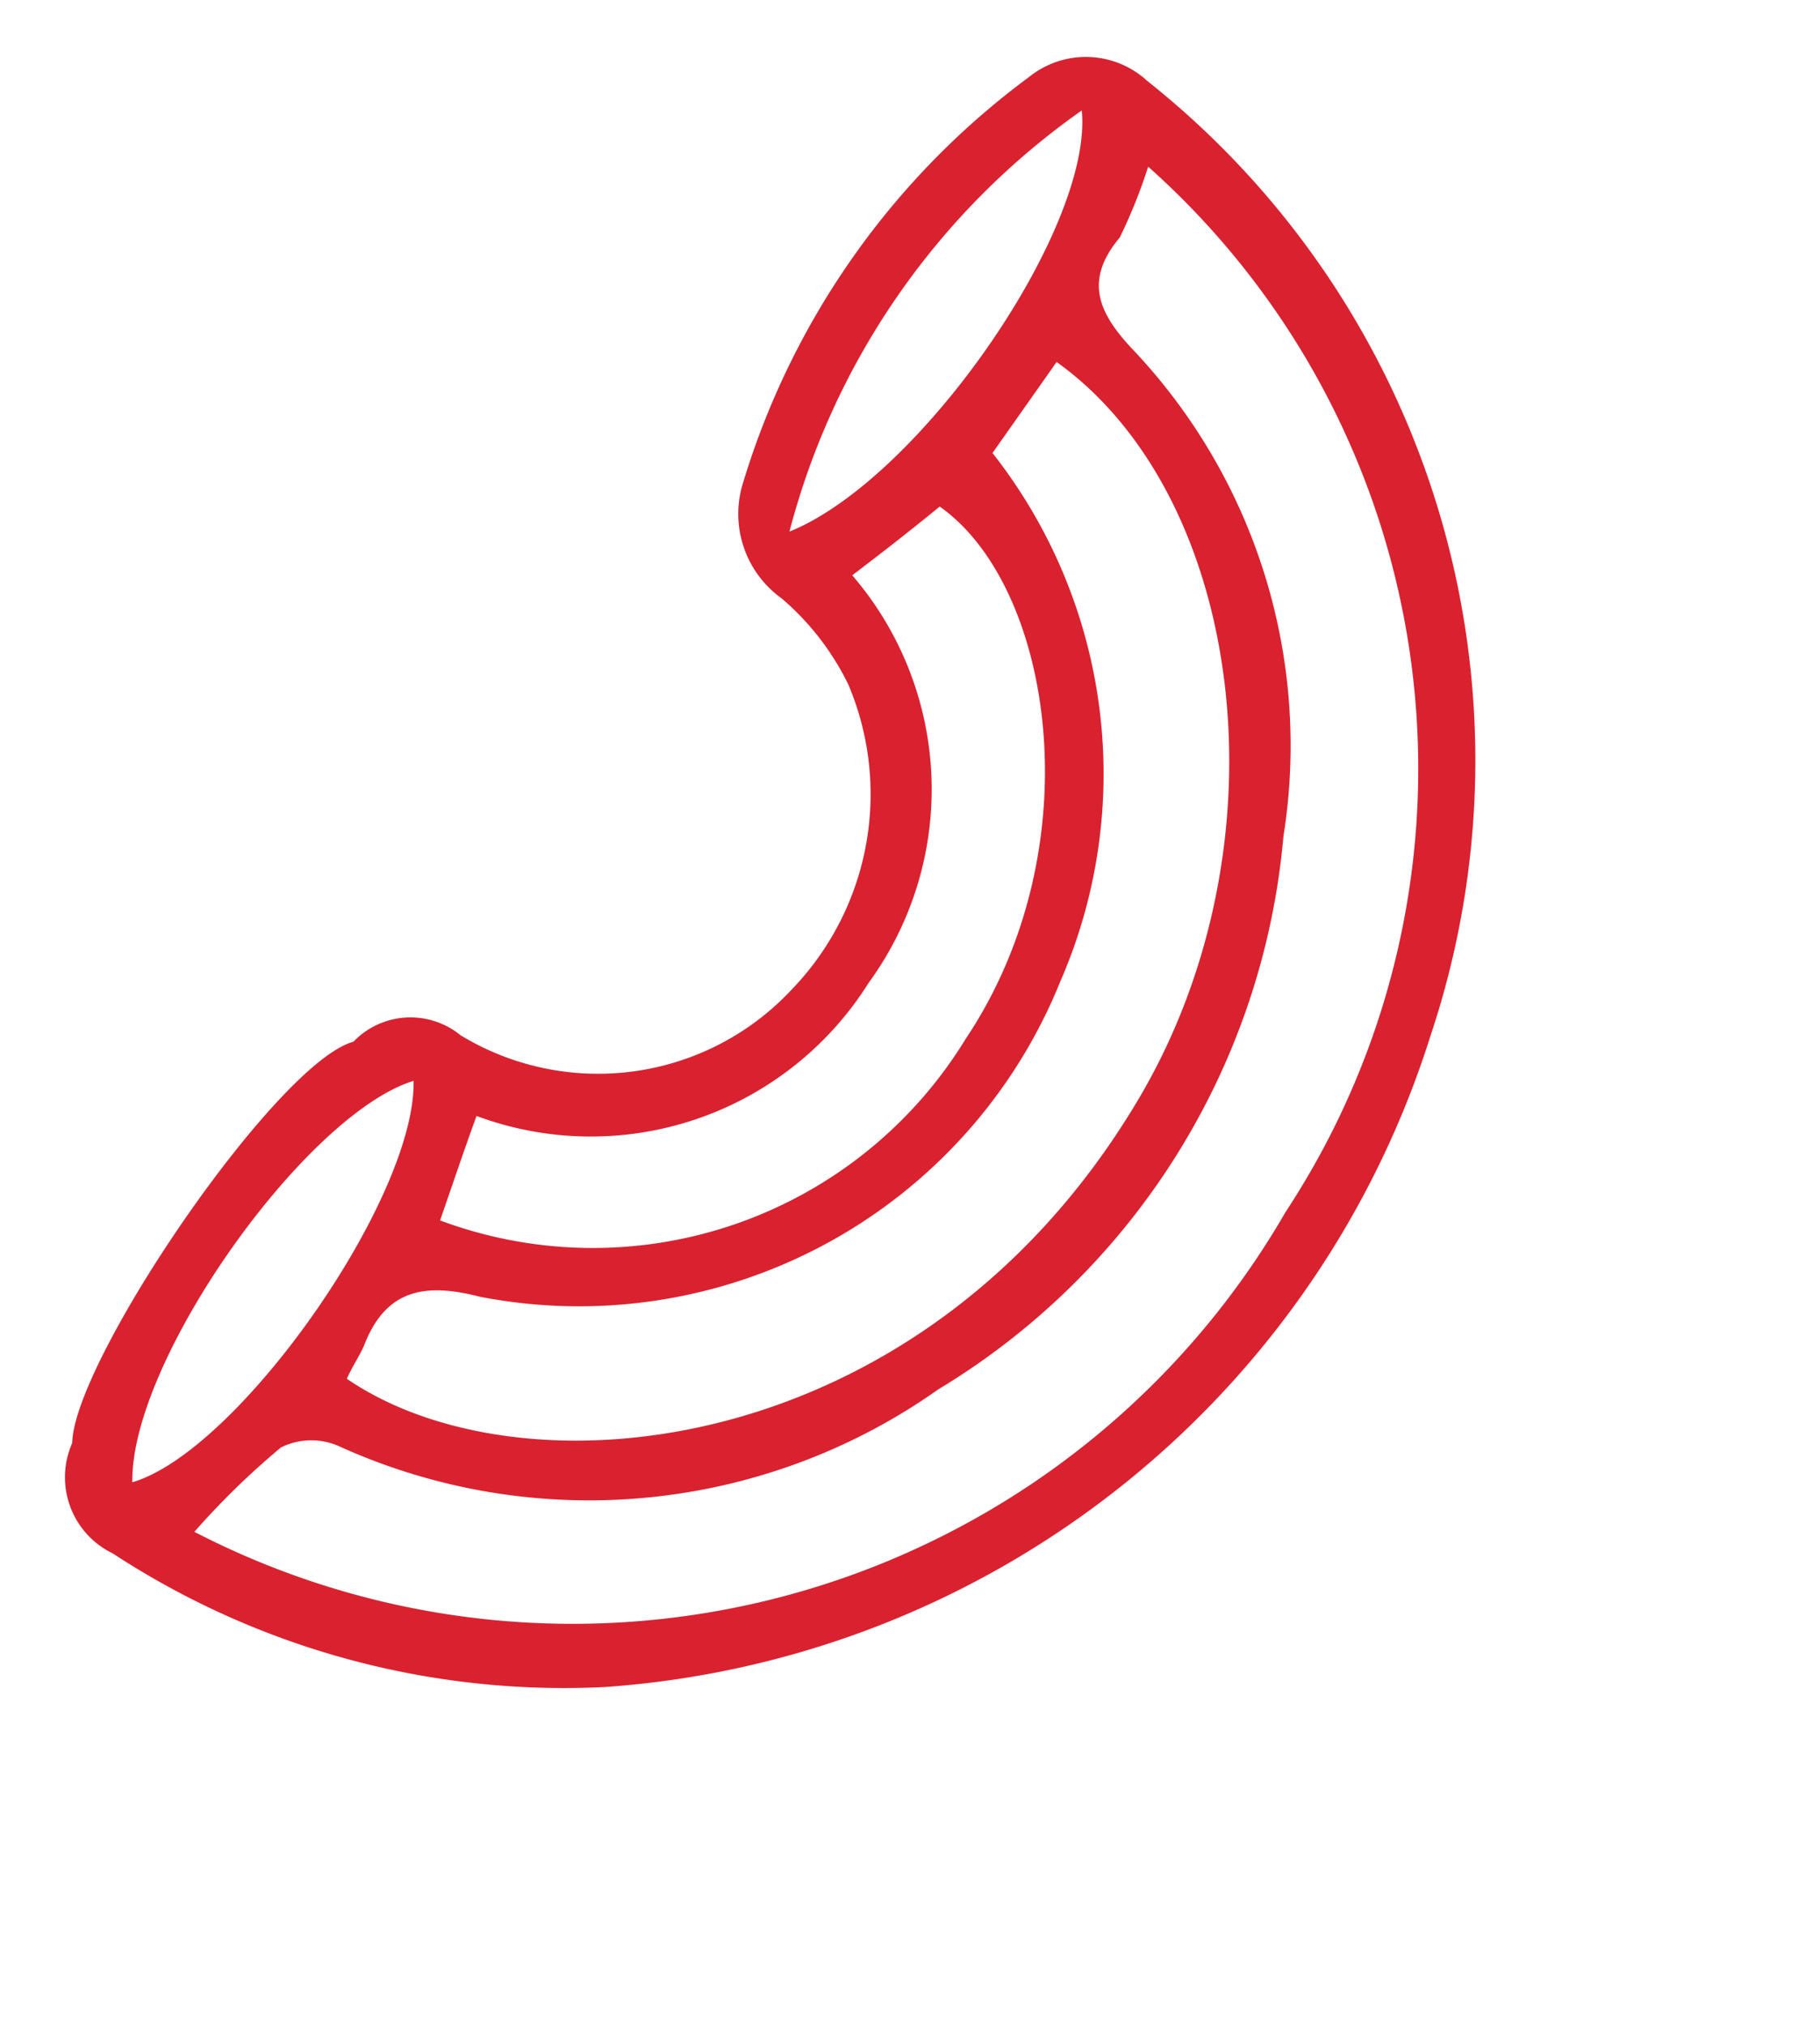
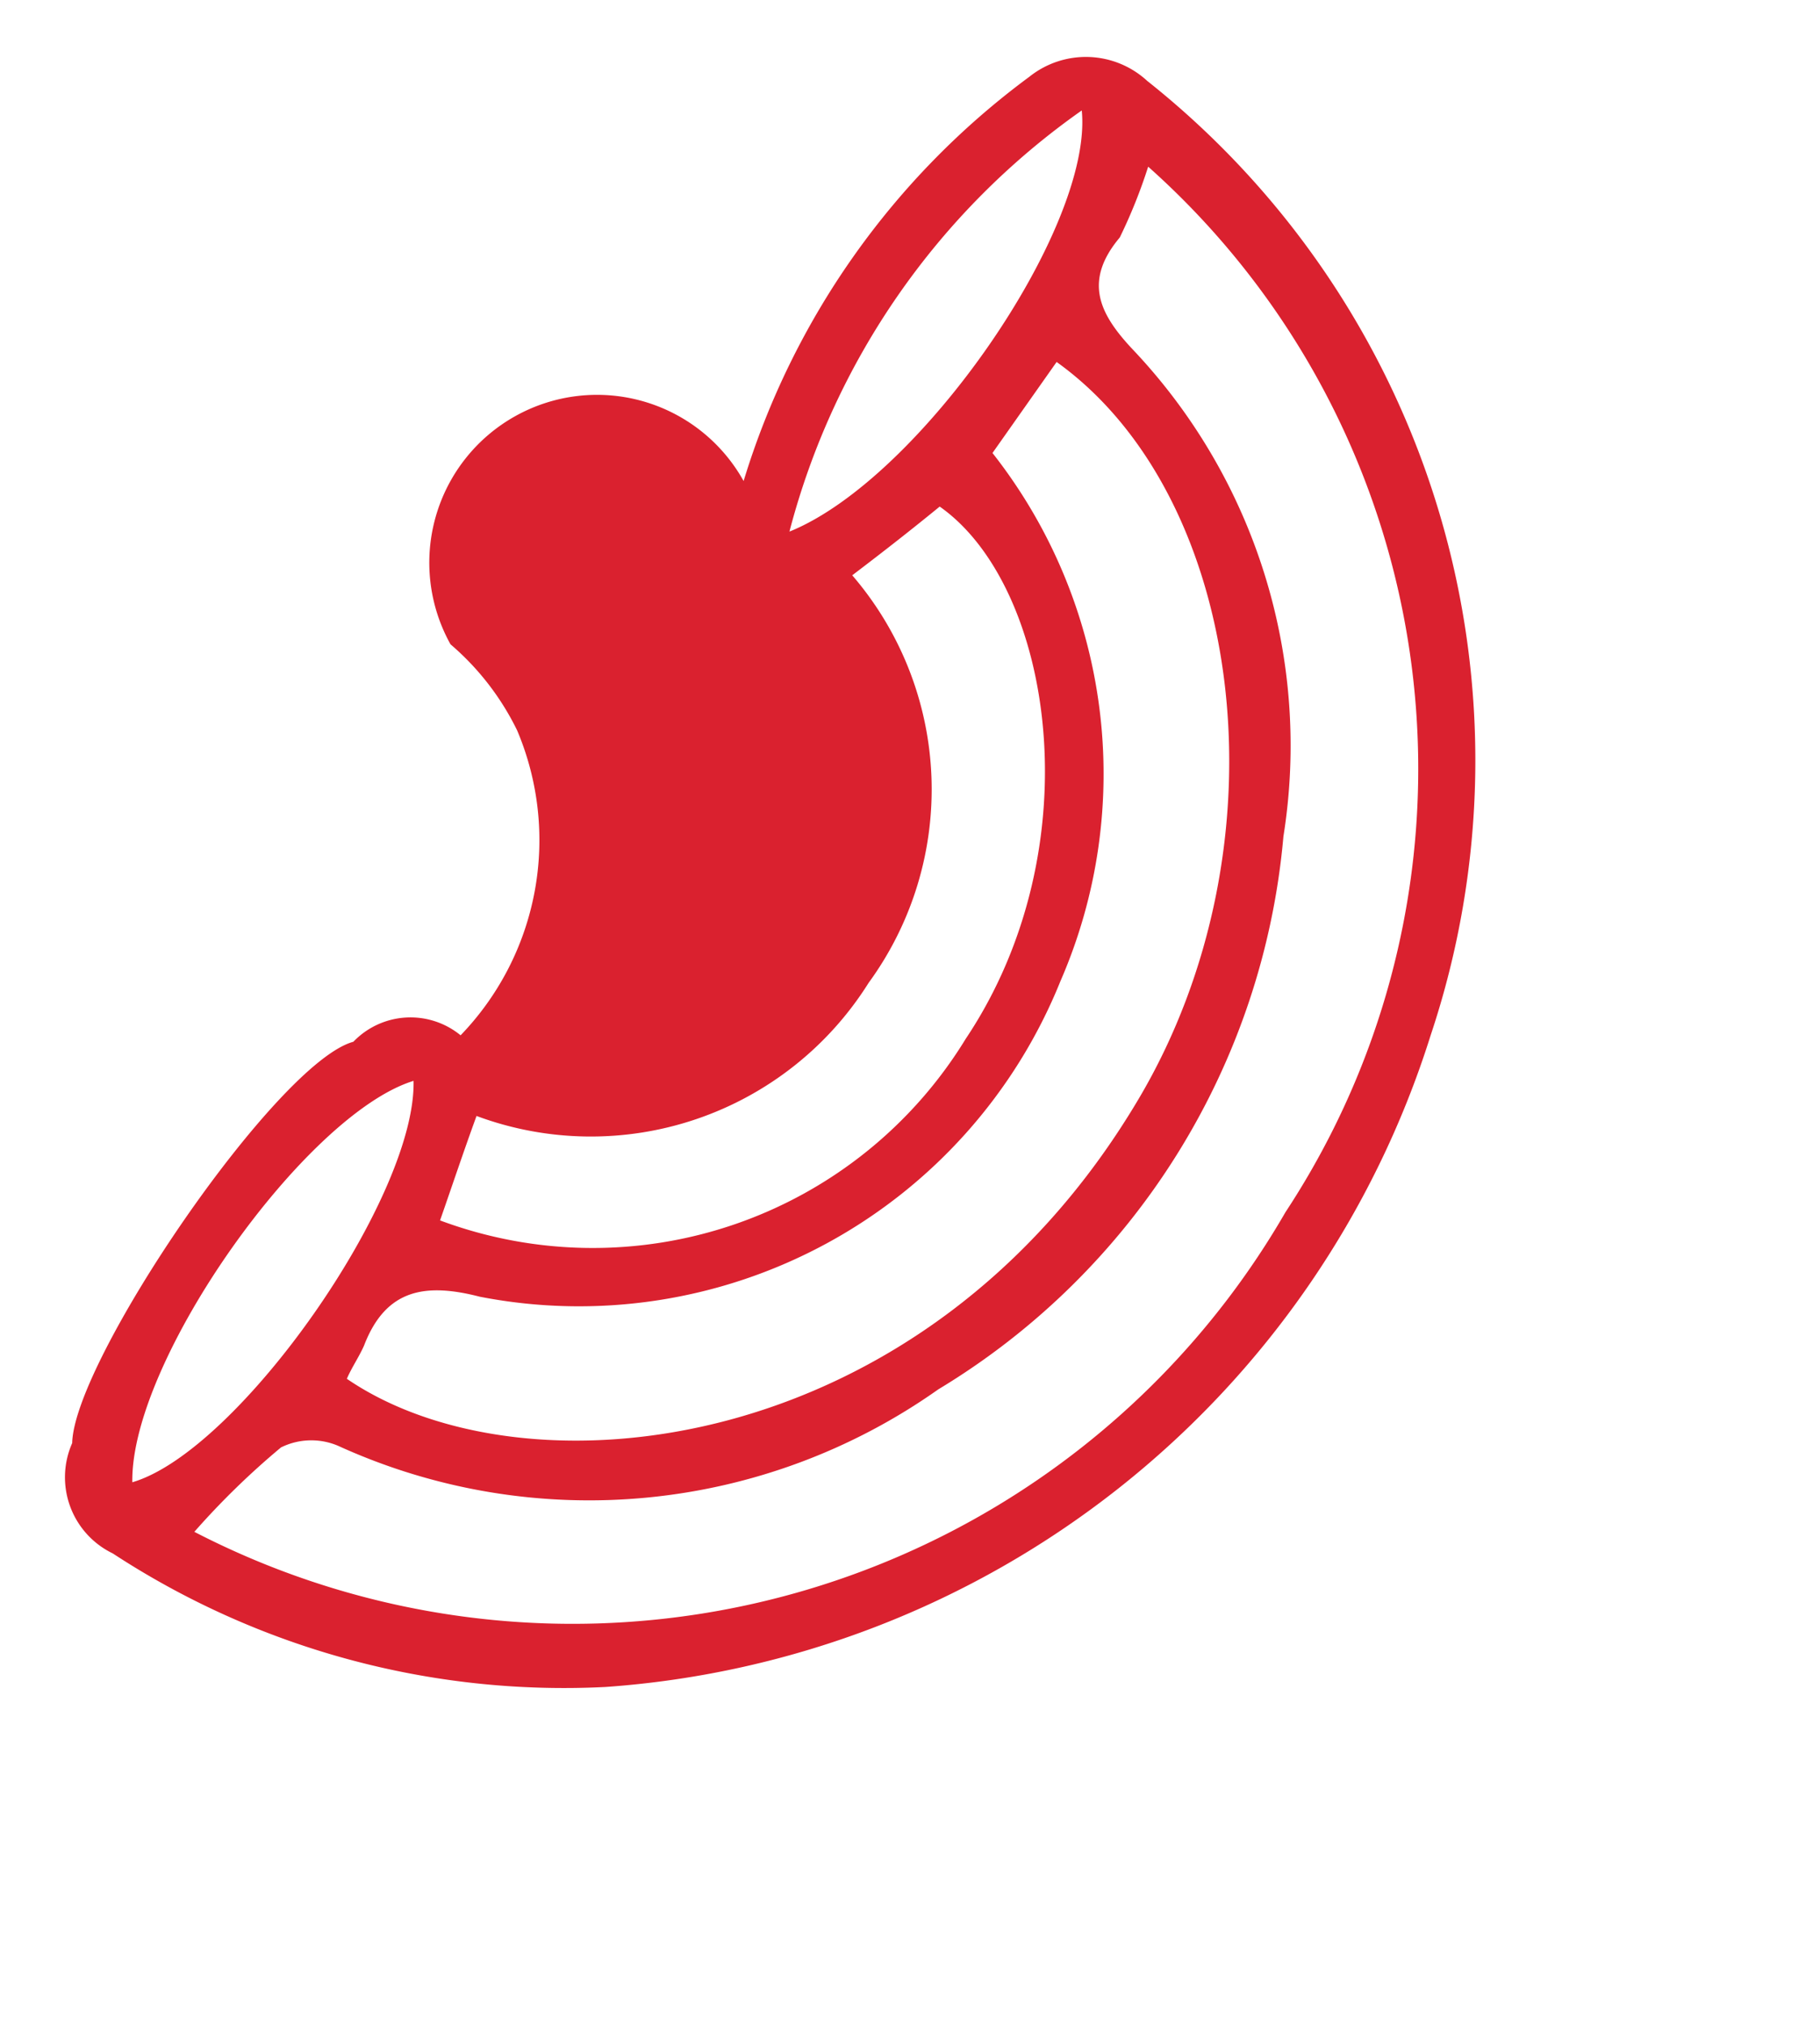
<svg xmlns="http://www.w3.org/2000/svg" viewBox="0 0 18.655 20.763">
  <defs>
    <style>
      .cls-1 {
        fill: #da212f;
      }
    </style>
  </defs>
  <g id="Group_461" data-name="Group 461" transform="matrix(0.574, -0.819, 0.819, 0.574, 0, 15.107)">
-     <path id="Path_243" data-name="Path 243" class="cls-1" d="M5.708.422a.811.811,0,0,1,.685.862A2.714,2.714,0,0,0,8.726,3.794a2.881,2.881,0,0,0,2.891-1.319,2.739,2.739,0,0,0,.33-1.065A1.065,1.065,0,0,1,12.708.4,8.068,8.068,0,0,1,17.78.421a.928.928,0,0,1,.659,1.014A8.887,8.887,0,0,1,12.1,9.425,9.568,9.568,0,0,1,1.777,6.331,8.444,8.444,0,0,1,0,1.411.866.866,0,0,1,.687.422C1.39-.049,5.081-.1,5.708.422ZM.661,1.969a8.439,8.439,0,0,0,9.1,7.278,8.26,8.26,0,0,0,7.964-7.3,5.362,5.362,0,0,1-.761.178c-.583-.051-.761.279-.862.761a5.9,5.9,0,0,1-3.2,4.134,7.369,7.369,0,0,1-6.67.355A6.2,6.2,0,0,1,2.234,2.7.7.7,0,0,0,1.879,2.2,8,8,0,0,0,.661,1.969Zm13.746.355A5.317,5.317,0,0,1,10.375,6,5.319,5.319,0,0,1,4.313,2.983c-.2-.533-.482-.837-1.091-.685-.127.025-.254.025-.38.051.025,2.206,2.714,5.326,7,5,3.018-.228,5.681-2.638,5.706-5.022ZM4.719,2.2A4.48,4.48,0,0,0,9.335,5.544c2.359-.051,4.311-1.928,4.312-3.348-.355-.1-.685-.2-1.091-.33A3.362,3.362,0,0,1,9.233,4.4,3.361,3.361,0,0,1,5.81,1.892C5.429,1.994,5.074,2.1,4.719,2.2Zm7.837-1.116c1.217.786,4.337.761,5.25-.025A7.627,7.627,0,0,0,12.556,1.081ZM.712,1.157c.888.71,4.058.71,5.022,0C4.821.447,1.726.422.712,1.157Z" transform="translate(0 0)" />
+     <path id="Path_243" data-name="Path 243" class="cls-1" d="M5.708.422a.811.811,0,0,1,.685.862a2.881,2.881,0,0,0,2.891-1.319,2.739,2.739,0,0,0,.33-1.065A1.065,1.065,0,0,1,12.708.4,8.068,8.068,0,0,1,17.78.421a.928.928,0,0,1,.659,1.014A8.887,8.887,0,0,1,12.1,9.425,9.568,9.568,0,0,1,1.777,6.331,8.444,8.444,0,0,1,0,1.411.866.866,0,0,1,.687.422C1.39-.049,5.081-.1,5.708.422ZM.661,1.969a8.439,8.439,0,0,0,9.1,7.278,8.26,8.26,0,0,0,7.964-7.3,5.362,5.362,0,0,1-.761.178c-.583-.051-.761.279-.862.761a5.9,5.9,0,0,1-3.2,4.134,7.369,7.369,0,0,1-6.67.355A6.2,6.2,0,0,1,2.234,2.7.7.7,0,0,0,1.879,2.2,8,8,0,0,0,.661,1.969Zm13.746.355A5.317,5.317,0,0,1,10.375,6,5.319,5.319,0,0,1,4.313,2.983c-.2-.533-.482-.837-1.091-.685-.127.025-.254.025-.38.051.025,2.206,2.714,5.326,7,5,3.018-.228,5.681-2.638,5.706-5.022ZM4.719,2.2A4.48,4.48,0,0,0,9.335,5.544c2.359-.051,4.311-1.928,4.312-3.348-.355-.1-.685-.2-1.091-.33A3.362,3.362,0,0,1,9.233,4.4,3.361,3.361,0,0,1,5.81,1.892C5.429,1.994,5.074,2.1,4.719,2.2Zm7.837-1.116c1.217.786,4.337.761,5.25-.025A7.627,7.627,0,0,0,12.556,1.081ZM.712,1.157c.888.71,4.058.71,5.022,0C4.821.447,1.726.422.712,1.157Z" transform="translate(0 0)" />
  </g>
</svg>